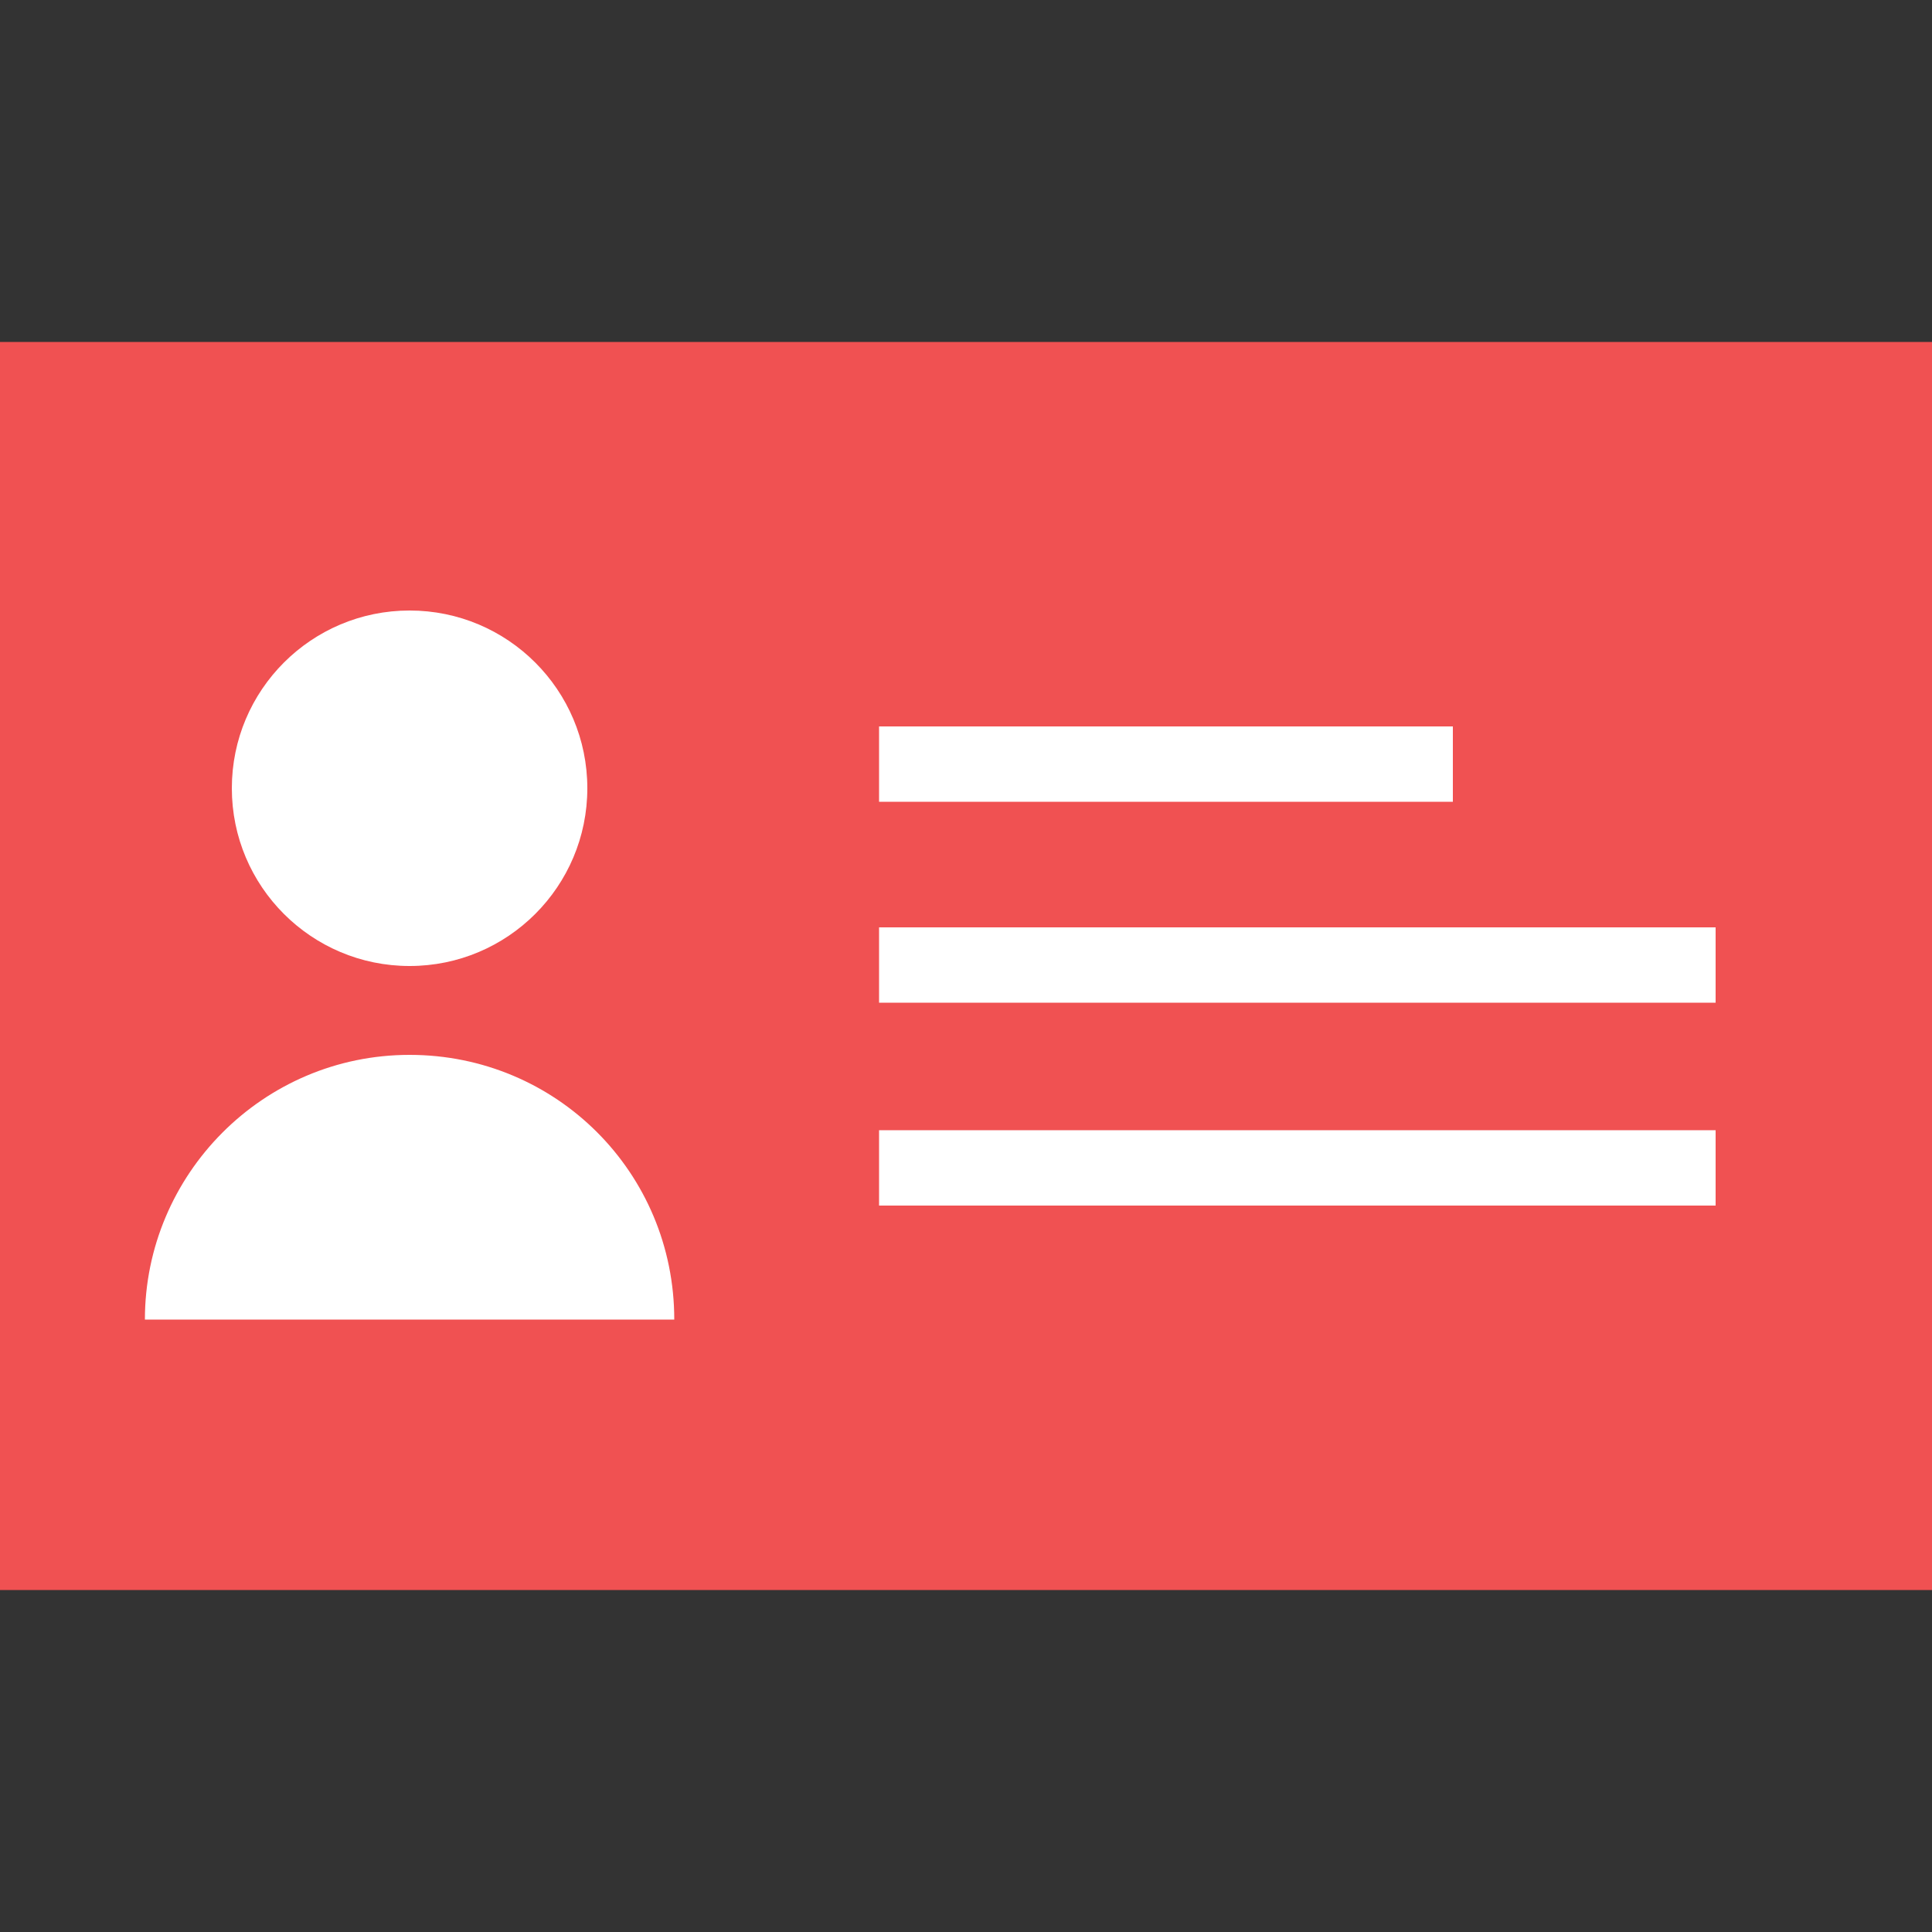
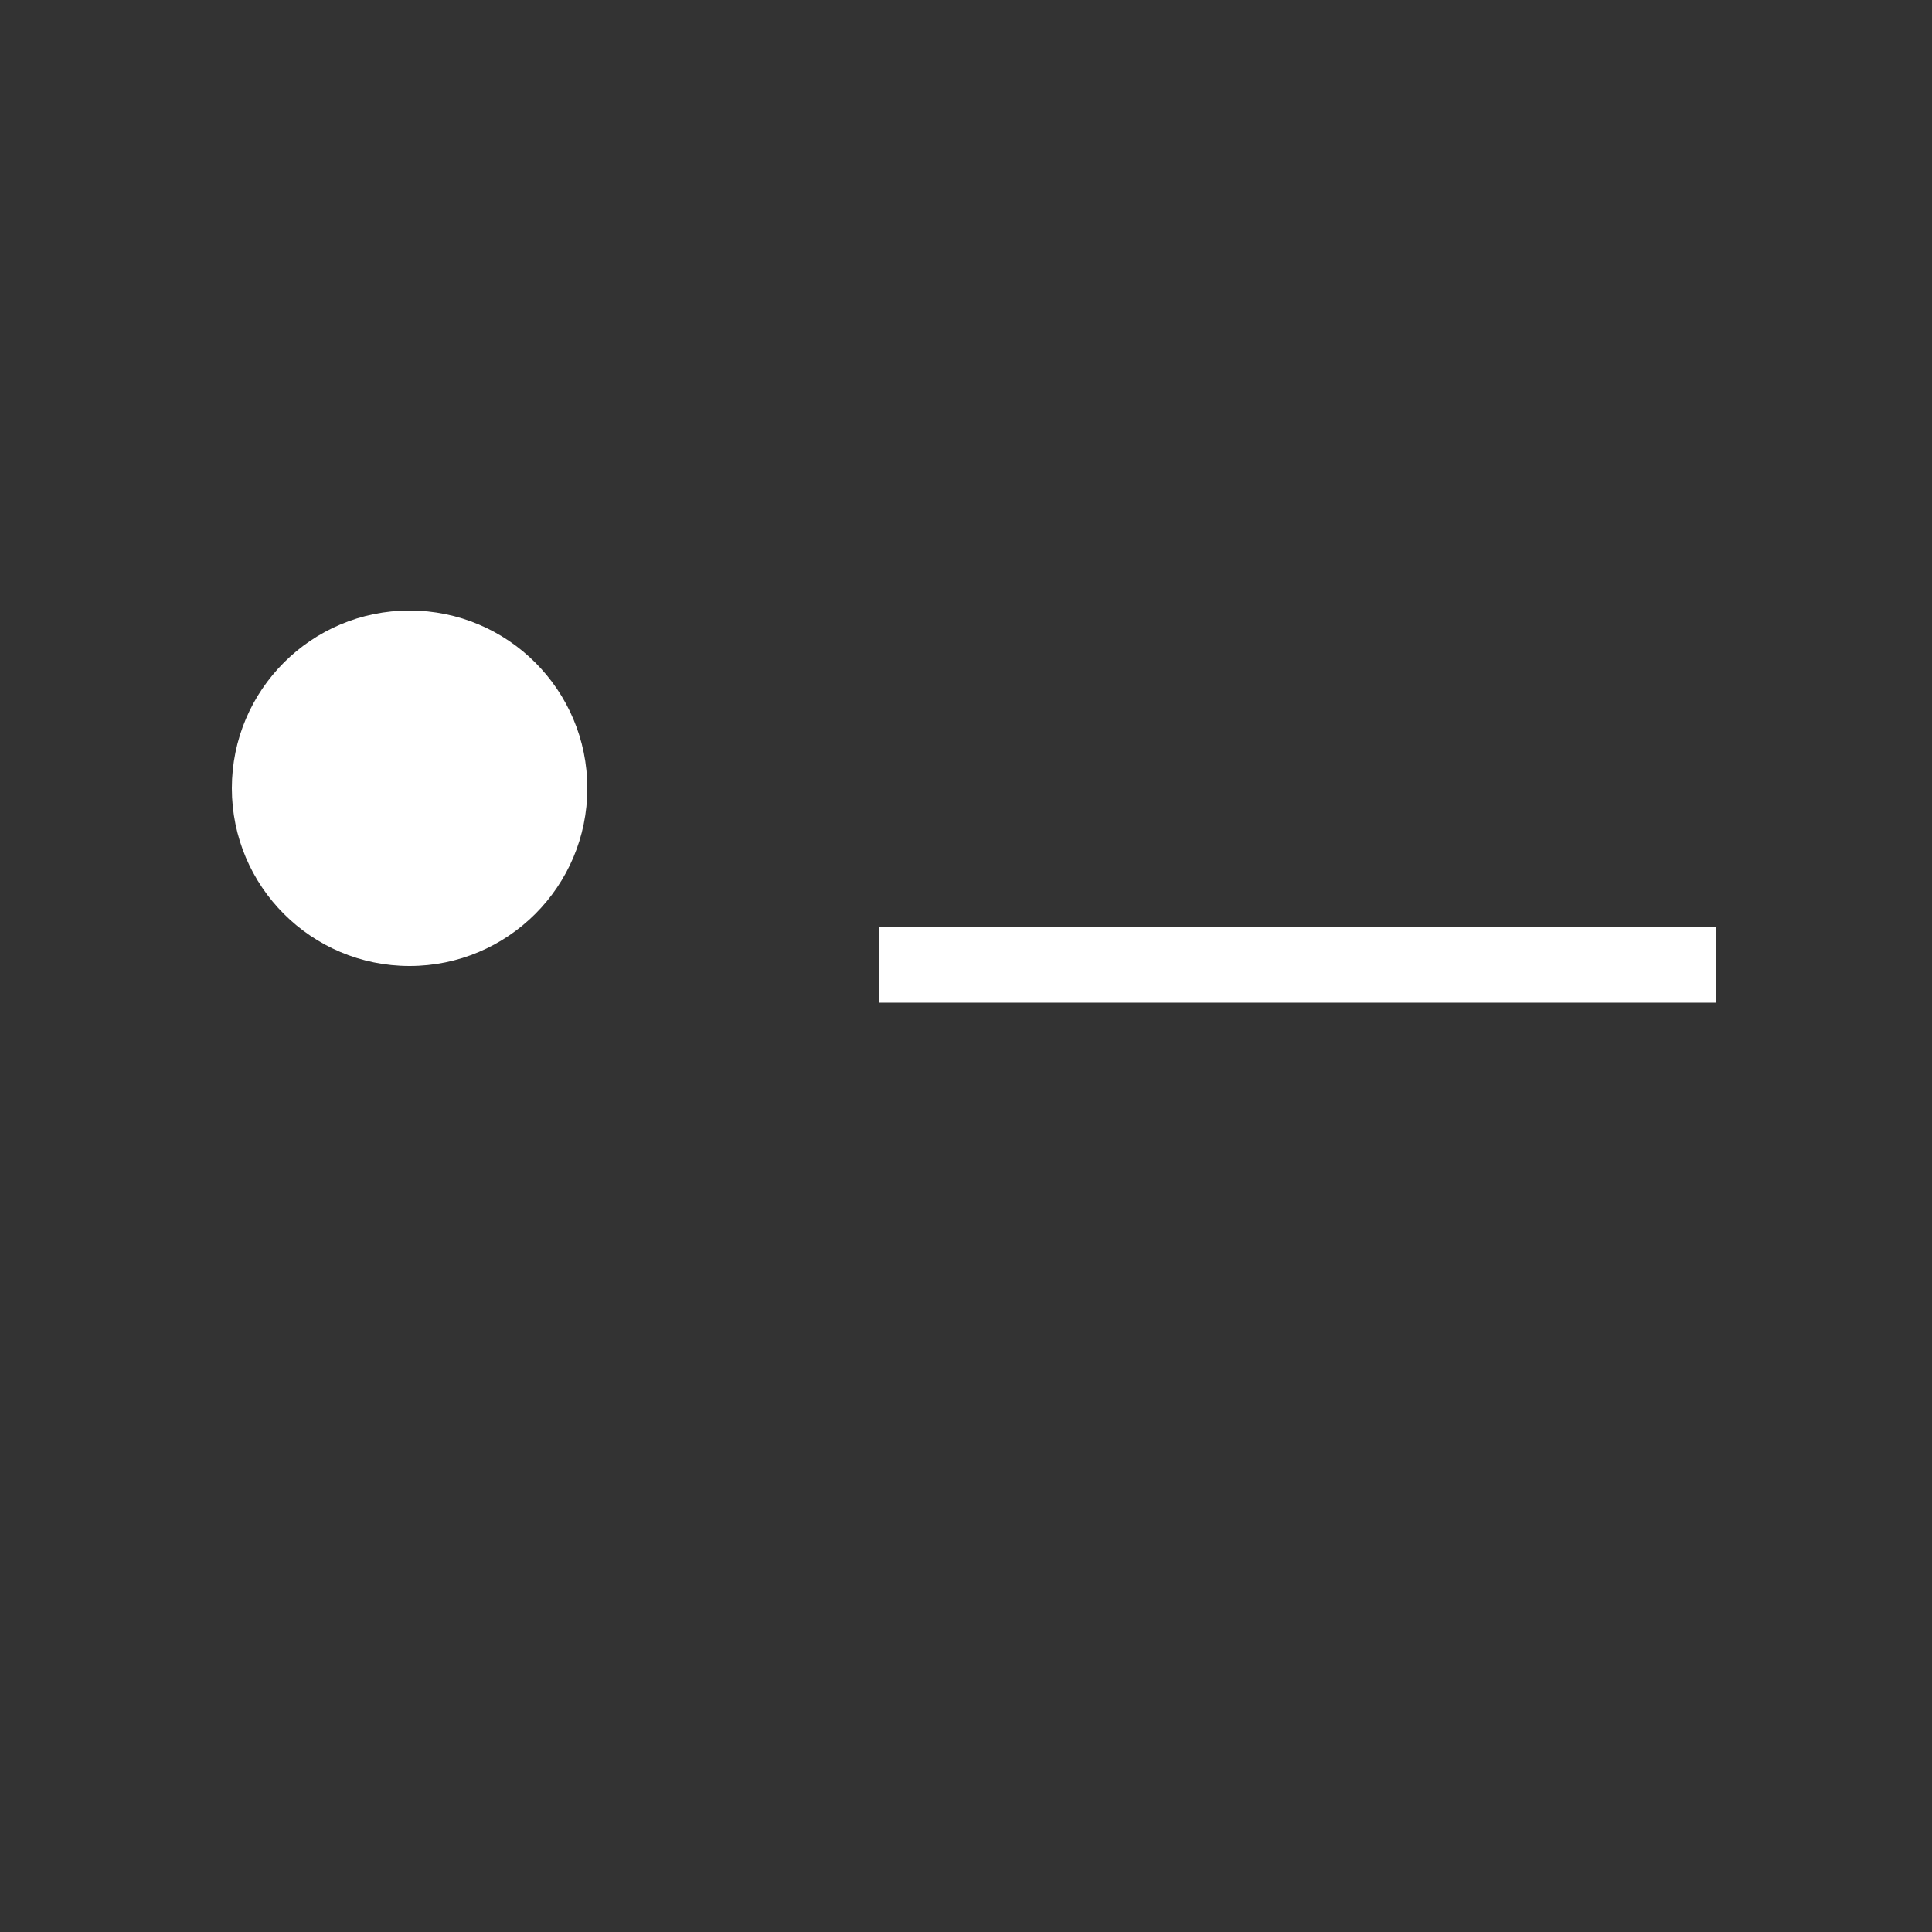
<svg xmlns="http://www.w3.org/2000/svg" version="1.1" id="Layer_1" x="0px" y="0px" viewBox="0 0 100 100" style="enable-background:new 0 0 100 100;" xml:space="preserve">
  <rect x="0" y="0" width="100" height="100" fill="#333333" stroke="none" />
  <style type="text/css">
	.st0{fill:#F05152;}
	.st1{fill:#FFFFFF;}
</style>
-   <rect y="17.7" class="st0" width="100" height="64.6" />
  <g>
-     <path class="st1" d="M21.2,54.6c-7.6,0-13.7,6.2-13.7,13.7h13.7h13.7C34.9,60.7,28.8,54.6,21.2,54.6z" />
    <circle class="st1" cx="21.2" cy="40.8" r="9.2" />
  </g>
  <g>
-     <rect x="45.5" y="37.6" class="st1" width="29.7" height="3.9" />
    <rect x="45.5" y="48" class="st1" width="43.3" height="3.9" />
-     <rect x="45.5" y="58.5" class="st1" width="43.3" height="3.9" />
  </g>
</svg>